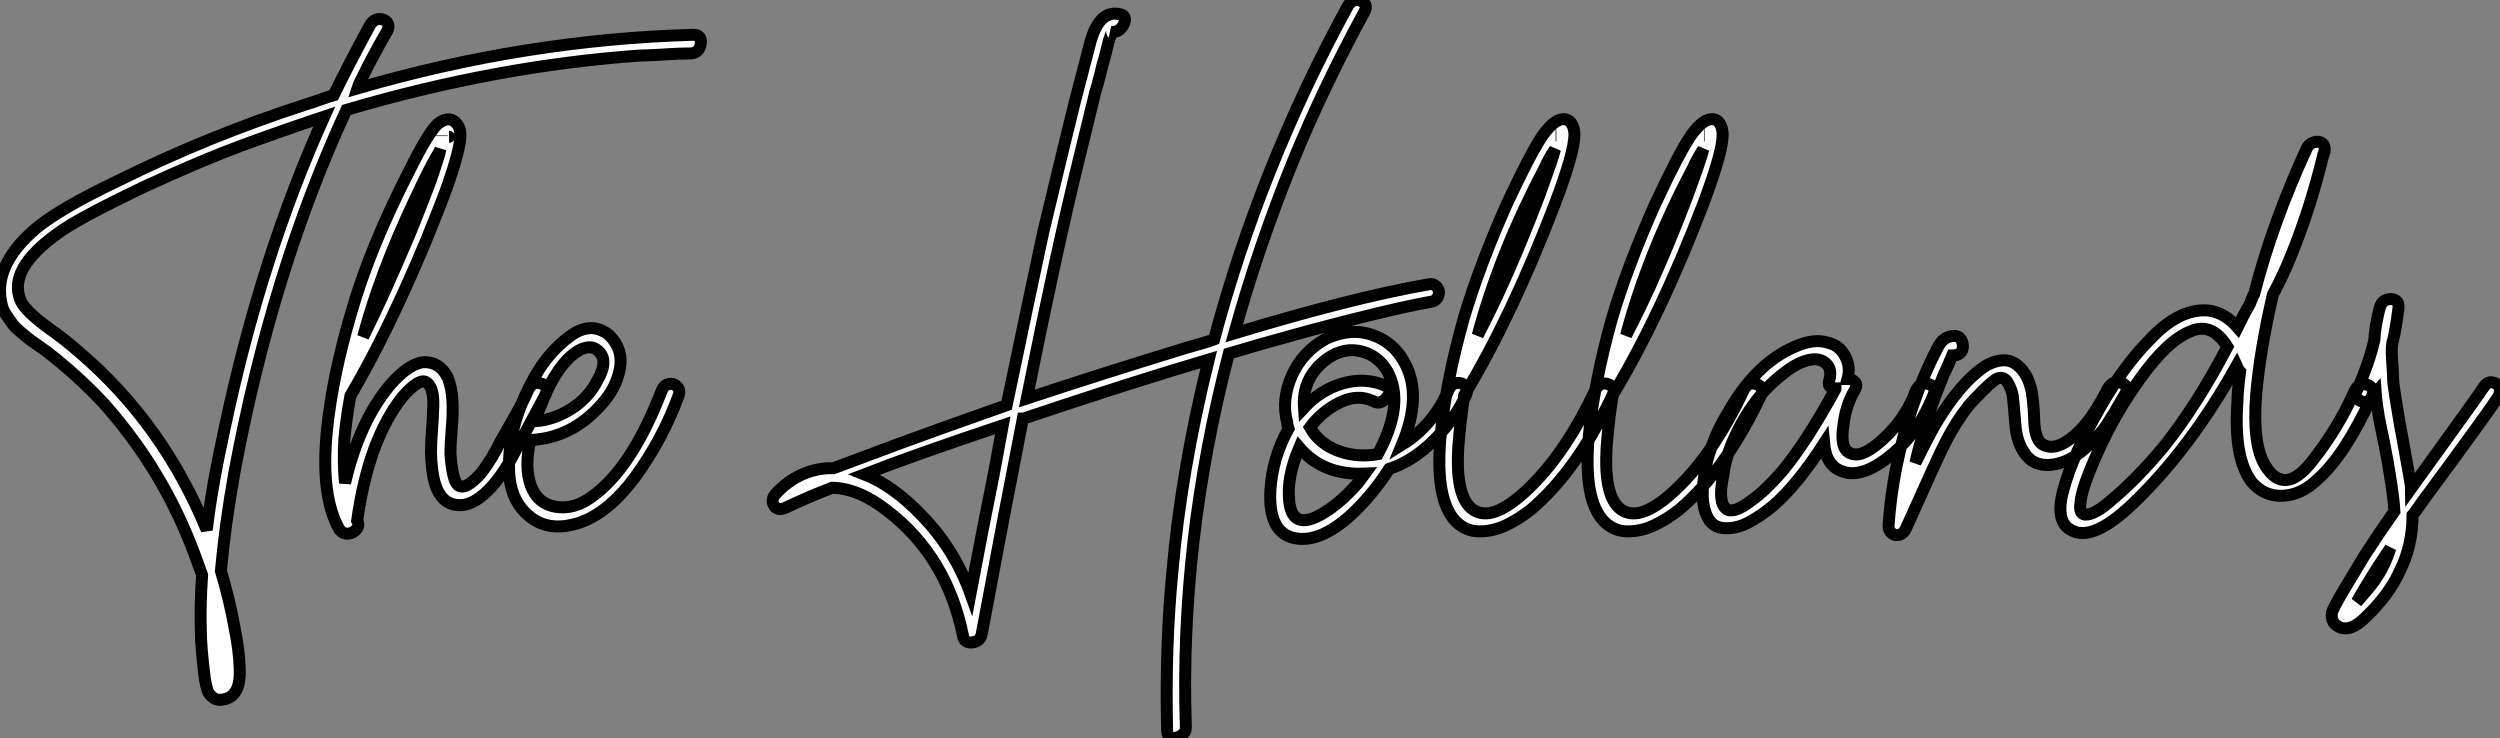
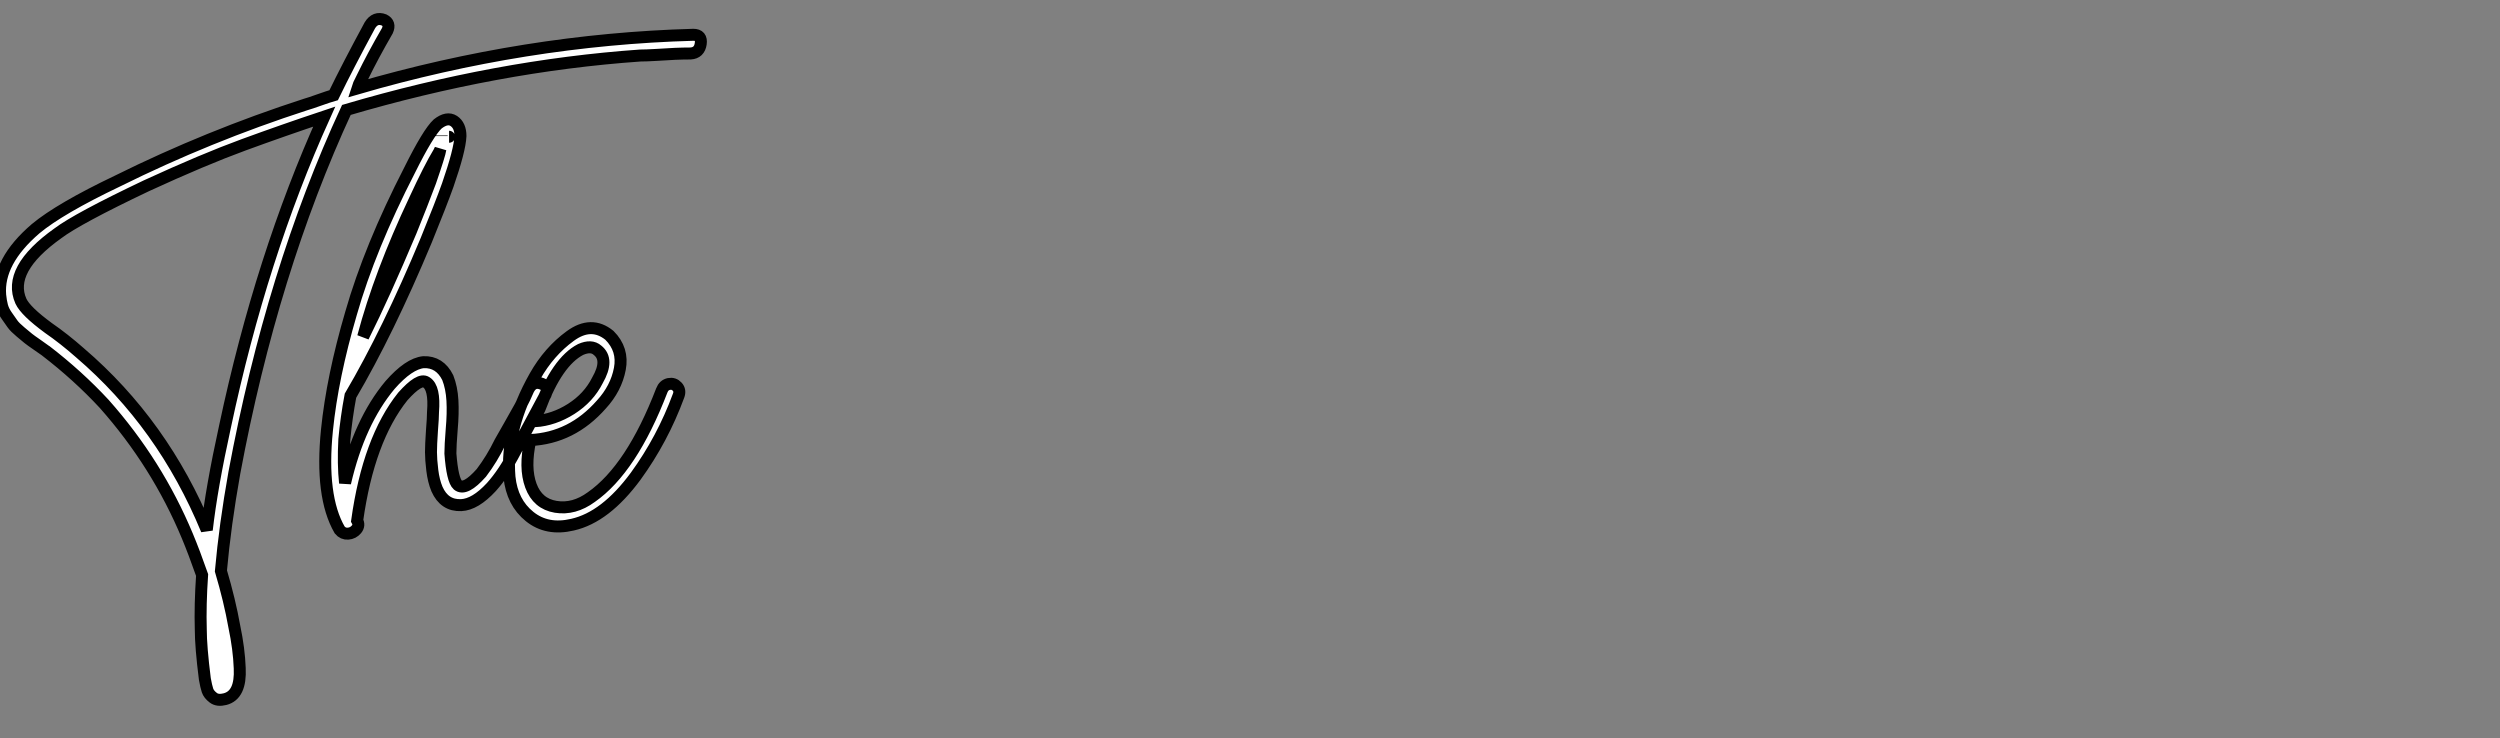
<svg xmlns="http://www.w3.org/2000/svg" viewBox="0.045 -44.003 208.623 61.584">
  <rect x="0.045" y="-44.003" width="208.623" height="61.584" fill="#808080" stroke="none" />
-   <path d="M57.90-41.10L57.90-41.10Q58.63-41.10 58.52-40.35Q58.41-39.59 57.68-39.54L57.68-39.54Q57.06-39.54 56.36-39.51Q55.66-39.48 54.80-39.42Q53.93-39.37 53.48-39.37L53.48-39.37Q41.50-38.53 28.95-34.83L28.95-34.83Q22.74-21.39 19.60-4.54L19.60-4.54Q18.82-0.17 18.48 3.64L18.48 3.64Q19.21 6.10 19.60 8.29L19.60 8.29Q19.99 10.14 20.05 11.76L20.05 11.76Q20.16 14 18.82 14.34L18.82 14.34Q18.20 14.50 17.84 14.22Q17.47 13.94 17.36 13.61Q17.25 13.27 17.14 12.66L17.14 12.66Q16.80 9.97 16.80 8.51L16.80 8.51Q16.74 6.50 16.91 3.98L16.91 3.98Q16.24 2.07 15.68 0.73L15.68 0.73Q13.16-5.32 8.74-10.30L8.74-10.30Q6.55-12.66 3.86-14.73L3.86-14.73Q3.81-14.78 3.19-15.20Q2.58-15.62 2.41-15.76Q2.24-15.90 1.76-16.30Q1.29-16.69 1.09-16.97Q0.90-17.25 0.62-17.64Q0.34-18.03 0.22-18.45Q0.11-18.87 0.06-19.38L0.06-19.38Q-0.17-22.18 3.02-24.92L3.02-24.92Q5.04-26.60 9.86-28.90L9.86-28.90Q17.42-32.65 25.54-35.28L25.54-35.28Q25.93-35.39 26.71-35.67Q27.50-35.95 27.89-36.06L27.89-36.06Q29.06-38.47 30.91-41.89L30.91-41.89Q31.36-42.62 32.09-42.34L32.09-42.34Q32.65-42.06 32.37-41.44L32.37-41.44Q31.14-39.31 30.30-37.58L30.30-37.58Q29.90-36.79 29.85-36.62L29.85-36.62Q43.90-40.71 57.90-41.10ZM18.82-8.40L18.82-8.40Q21.84-22.62 27.10-34.27L27.10-34.27Q23.74-33.15 20.38-31.92L20.38-31.92Q17.02-30.69 12.26-28.50L12.26-28.50Q6.50-25.76 4.87-24.53L4.87-24.53Q0.62-21.50 1.79-18.87L1.79-18.87Q2.18-18.03 4.09-16.63L4.09-16.63Q5.38-15.74 6.72-14.56L6.72-14.56Q13.66-8.62 17.30 0.22L17.30 0.22Q17.70-3.30 18.82-8.40ZM29.29-10.98L29.29-10.98Q28.95-9.18 28.78-7.34L28.78-7.34Q28.67-5.26 28.84-3.70L28.84-3.70Q30.02-8.79 32.59-11.87L32.59-11.87Q34.16-13.66 35.39-13.78L35.39-13.78Q36.74-13.83 37.41-12.49L37.41-12.49Q37.74-11.65 37.80-10.58Q37.86-9.52 37.74-8.18Q37.63-6.83 37.63-6.16L37.63-6.16Q37.80-3.92 38.25-3.53L38.25-3.53Q38.86-3.02 40.21-4.54L40.21-4.54Q41.10-5.71 41.78-7.11L41.78-7.11Q42.06-7.62 42.56-8.48Q43.06-9.35 43.46-10.08Q43.85-10.81 44.13-11.48L44.13-11.48Q44.52-12.26 45.25-11.98L45.25-11.98Q45.86-11.76 45.58-11.09L45.58-11.09L43.06-6.38Q42.11-4.54 41.05-3.36L41.05-3.36Q39.70-1.90 38.53-1.85L38.53-1.85Q37.13-1.79 36.51-3.19L36.51-3.19Q36.23-3.86 36.12-4.76Q36.01-5.66 36.01-6.27Q36.01-6.89 36.09-8.04Q36.18-9.18 36.18-9.63L36.18-9.63Q36.34-11.65 35.62-12.10L35.62-12.10Q35.06-12.49 33.66-10.92L33.66-10.92Q30.80-7.34 29.85-0.56L29.85-0.56Q30.07-0.17 29.79 0.17Q29.51 0.50 29.09 0.53Q28.67 0.56 28.39 0.22L28.39 0.22Q26.77-2.58 27.33-8.12L27.33-8.12Q27.78-12.54 29.34-17.86L29.34-17.86Q30.91-23.35 34.22-29.79L34.22-29.79Q35.78-32.93 36.57-33.66L36.57-33.66Q37.35-34.27 37.91-33.91Q38.47-33.54 38.47-32.65L38.47-32.65Q38.42-31.47 37.41-28.56L37.41-28.56Q36.85-26.99 35.62-23.97L35.62-23.97Q32.42-16.30 29.29-10.98ZM37.52-32.59L37.52-32.59Q37.58-32.59 37.52-32.59ZM36.90-32.70L36.90-32.65L36.90-32.70ZM34.66-27.33L34.66-27.33Q31.75-21.17 30.35-15.90L30.35-15.90Q32.09-19.38 34.33-24.70L34.33-24.70Q35.28-27.05 35.95-28.84L35.95-28.84Q36.74-31.14 36.79-31.53L36.79-31.53L36.68-31.30Q35.90-30.02 34.66-27.33ZM50.23-10.25L50.23-10.25Q47.77-7.45 44.30-7.28L44.30-7.28Q43.79-4.98 44.35-3.47Q44.91-1.96 46.42-1.71Q47.94-1.46 49.39-2.52L49.39-2.52Q52.75-4.87 55.27-11.42L55.27-11.42Q55.44-11.87 55.86-11.96Q56.28-12.04 56.56-11.73Q56.84-11.42 56.67-10.98L56.67-10.98Q55.33-7.34 53.09-4.26L53.09-4.26Q50.57-0.84 47.82-0.22L47.82-0.22Q45.70 0.28 44.24-0.90Q42.78-2.07 42.56-4.20L42.56-4.20Q42.22-8.23 44.69-12.60L44.69-12.60Q45.86-14.67 47.63-15.96Q49.39-17.25 50.90-16.02L50.90-16.02Q52.08-14.84 51.77-13.22Q51.46-11.59 50.23-10.25ZM45.08-9.91L45.08-9.91Q44.86-9.52 44.69-8.85L44.69-8.85Q46.26-8.96 47.71-9.88Q49.17-10.81 49.90-12.26L49.90-12.26Q50.90-14 49.90-14.78L49.90-14.78Q49.39-15.23 48.50-14.84L48.50-14.84Q46.54-13.83 45.08-9.91Z" fill="white" stroke="black" transform="scale(1,1)" />
-   <path d="M80.41 9.07L80.41 9.07Q79.07 2.46 74.14-1.34L74.14-1.34Q71.73-3.25 69.49-3.30L69.49-3.30Q67.59-2.58 65.57-1.62L65.57-1.62Q64.90-1.34 64.62-1.85Q64.34-2.35 64.84-2.86L64.84-2.86Q66.64-4.76 69.10-4.93L69.10-4.93L69.60-4.93L74.98-6.94Q78.00-8.06 84.05-10.19L84.05-10.19Q86.35-21.17 87.13-24.75L87.13-24.75Q89.04-32.70 89.71-35.39L89.71-35.39Q90.60-38.86 91.05-40.54L91.05-40.54Q91.78-43.12 93.40-42.84L93.40-42.84Q94.19-42.73 93.80-41.94L93.80-41.94Q93.46-41.27 92.73-41.33L92.73-41.33Q92.90-41.27 92.84-41.22L92.84-41.22Q92.79-41.10 92.73-41.05L92.73-41.05L92.56-40.54L92.23-39.20Q92.06-38.70 91.84-37.74Q91.61-36.79 91.44-36.29L91.44-36.29Q91.00-34.50 90.10-30.80L90.10-30.80Q88.20-23.07 85.73-10.75L85.73-10.75Q92.00-12.82 98.95-14.95L98.95-14.95Q100.80-15.46 101.36-15.68L101.36-15.68Q105.22-30.13 112.50-43.46L112.50-43.46Q112.95-44.24 113.68-43.90L113.68-43.90Q114.24-43.62 113.90-43.01L113.90-43.01Q110.48-36.74 107.91-30.46L107.91-30.46Q105.05-23.41 103.04-16.18L103.04-16.18Q112.84-19.15 119.22-20.27L119.22-20.27Q119.67-20.38 119.95-20.05Q120.23-19.71 120.06-19.29Q119.89-18.87 119.44-18.82L119.44-18.82Q116.03-18.20 109.31-16.41L109.31-16.41Q104.83-15.18 102.59-14.50L102.59-14.50Q98.50 1.23 99.00 16.58L99.00 16.58Q99.06 17.30 98.28 17.53Q97.49 17.75 97.44 17.02L97.44 17.02Q97.27 9.97 97.88 3.70L97.88 3.70Q98.61-4.70 100.91-14L100.91-14Q94.47-12.10 85.45-9.07L85.45-9.07L85.40-9.07Q84.00-1.96 81.98 8.85L81.98 8.85Q81.87 9.52 81.20 9.60Q80.52 9.69 80.41 9.07ZM83.72-8.51L83.72-8.51Q76.38-6.05 72.18-4.42L72.18-4.42Q74.59-3.47 76.94-1.01L76.94-1.01Q79.68 1.79 81.03 5.54L81.03 5.54Q82.15-0.39 82.76-3.36L82.76-3.36Q82.93-4.14 83.24-5.88Q83.55-7.62 83.72-8.51ZM108.36 0.95L108.36 0.95Q105.84 0.67 106.06-3.14L106.06-3.14Q106.23-5.82 107.57-8.23L107.57-8.23Q107.46-8.57 107.46-8.74L107.46-8.74Q106.96-10.64 107.85-12.66Q108.75-14.67 110.71-15.74L110.71-15.74Q112.78-16.69 114.60-16.04Q116.42-15.40 117.32-13.61L117.32-13.61Q118.72-10.92 117.04-6.89L117.04-6.89Q119.67-8.51 120.96-11.54L120.96-11.54Q121.18-11.98 121.60-12.04Q122.02-12.10 122.30-11.82Q122.58-11.54 122.41-11.09L122.41-11.09Q121.46-9.02 119.72-7.28Q117.99-5.54 115.97-4.87L115.97-4.87Q114.68-2.86 113.06-1.29L113.06-1.29Q110.48 1.18 108.36 0.95ZM110.43-13.78L110.43-13.78Q108.69-12.26 108.86-9.97L108.86-9.97Q110.26-11.48 112.11-12.01Q113.96-12.54 115.64-11.82L115.64-11.82Q116.31-11.48 115.75-10.81L115.75-10.81Q115.24-10.19 114.63-10.53L114.63-10.53Q113.34-11.14 111.86-10.42Q110.37-9.69 109.36-8.34L109.36-8.34Q109.42-8.23 109.50-8.12Q109.59-8.01 109.64-7.90L109.64-7.90Q110.48-6.78 111.94-6.30Q113.40-5.82 115.02-6.10L115.02-6.10Q117.32-10.36 115.80-13.05L115.80-13.05Q114.96-14.45 113.42-14.73Q111.88-15.01 110.43-13.78ZM108.47-6.66L108.47-6.66Q107.40-4.14 107.63-2.18L107.63-2.18Q107.91 0.62 110.99-1.51L110.99-1.51Q112.16-2.35 113.06-3.36L113.06-3.36Q113.40-3.70 113.96-4.48L113.96-4.48Q110.48-4.31 108.47-6.66ZM122.24-11.03L122.24-11.03Q121.91-8.90 121.74-6.72L121.74-6.72Q121.46-2.18 123.20-1.34L123.20-1.34Q124.88-0.50 127.90-3.53L127.90-3.53Q130.81-6.44 133.16-11.42L133.16-11.42Q133.56-12.21 134.28-11.93L134.28-11.93Q134.90-11.70 134.62-11.03L134.62-11.03Q131.65-4.76 127.84-1.51L127.84-1.51Q126.78-0.67 125.72-0.17Q124.65 0.34 123.50 0.34Q122.36 0.34 121.52-0.50L121.52-0.50Q119.84-2.24 120.23-7.28L120.23-7.28Q120.62-11.82 122.19-17.42L122.19-17.42Q123.48-21.78 125.77-26.94L125.77-26.94Q127.73-31.14 128.74-32.65L128.74-32.65Q129.69-33.99 130.42-34.05L130.42-34.05Q130.92-34.10 131.18-33.71Q131.43-33.32 131.43-32.76L131.43-32.76Q131.43-31.30 129.80-26.99L129.80-26.99Q126.22-17.64 122.24-11.03ZM130.59-32.65L130.59-32.65ZM129.86-32.70L129.92-32.70L129.86-32.70ZM128.96-30.02L128.96-30.02Q125.16-22.79 123.36-16.02L123.36-16.02Q125.88-20.83 128.46-27.61L128.46-27.61Q129.69-30.97 129.80-31.53L129.80-31.53Q129.30-30.80 128.96-30.02ZM134.62-11.03L134.62-11.03Q134.28-8.90 134.12-6.72L134.12-6.72Q133.84-2.18 135.57-1.34L135.57-1.34Q137.25-0.50 140.28-3.53L140.28-3.53Q143.19-6.44 145.54-11.42L145.54-11.42Q145.93-12.21 146.66-11.93L146.66-11.93Q147.28-11.70 147.00-11.03L147.00-11.03Q144.03-4.76 140.22-1.51L140.22-1.51Q139.16-0.67 138.09-0.17Q137.03 0.34 135.88 0.34Q134.73 0.34 133.89-0.50L133.89-0.50Q132.21-2.24 132.60-7.28L132.60-7.28Q133.00-11.82 134.56-17.42L134.56-17.42Q135.85-21.78 138.15-26.94L138.15-26.94Q140.11-31.14 141.12-32.65L141.12-32.65Q142.07-33.99 142.80-34.05L142.80-34.05Q143.30-34.10 143.55-33.71Q143.80-33.32 143.80-32.76L143.80-32.76Q143.80-31.30 142.18-26.99L142.18-26.99Q138.60-17.64 134.62-11.03ZM142.96-32.65L142.96-32.65ZM142.24-32.70L142.29-32.70L142.24-32.70ZM141.34-30.02L141.34-30.02Q137.53-22.79 135.74-16.02L135.74-16.02Q138.26-20.83 140.84-27.61L140.84-27.61Q142.07-30.97 142.18-31.53L142.18-31.53Q141.68-30.80 141.34-30.02ZM152.60-15.40L152.60-15.40Q153.55-15.18 154.02-14.28Q154.50-13.38 154.22-12.38L154.22-12.38Q154.61-12.38 154.84-12.12Q155.06-11.87 154.84-11.48L154.84-11.48Q154.05-10.14 153.88-8.51L153.88-8.51Q153.55-6.50 154.50-6.16L154.50-6.16Q155.56-5.71 157.58-7.73L157.58-7.73Q159.15-9.30 159.93-11.42L159.93-11.42Q160.32-12.21 161.05-11.93L161.05-11.93Q161.67-11.70 161.39-11.03L161.39-11.03Q160.21-8.06 158.14-6.27L158.14-6.27Q155.56-4.03 153.83-4.65L153.83-4.65Q152.43-5.10 152.26-7L152.26-7Q150.02-3.53 148.00-1.79L148.00-1.79Q147.00-0.95 145.93-0.39Q144.87 0.17 143.80 0.06Q142.74-0.06 142.35-1.29L142.35-1.29Q141.84-2.74 142.52-5.60L142.52-5.60Q143.13-7.78 144.25-9.58L144.25-9.58Q146.55-13.66 149.80-15.06L149.80-15.06Q151.42-15.79 152.60-15.40ZM153.21-11.54L153.21-11.54L153.21-11.59Q152.48-11.59 152.71-12.32L152.71-12.32Q152.93-13.16 152.46-13.64Q151.98-14.11 151.20-14L151.20-14Q150.08-13.83 148.79-12.77L148.79-12.77Q146.38-10.92 144.87-7.67L144.87-7.67Q144.08-6.05 143.86-4.37L143.86-4.37Q143.36-2.02 144.14-1.51L144.14-1.51Q144.76-1.12 146.21-2.24L146.21-2.24Q147.33-3.02 148.79-4.70L148.79-4.70Q150.86-7.22 153.21-11.54ZM162.28-12.82L161.61-11.14Q160.66-8.57 160.44-7.50L160.44-7.50Q160.16-6.61 159.88-5.38L159.88-5.38Q160.88-7.39 161.44-8.40L161.44-8.40Q163.63-12.15 165.87-13.55L165.87-13.55Q167.32-14.28 168.25-13.64Q169.17-12.99 169.51-11.65L169.51-11.65Q169.68-11.09 169.79-9.30L169.79-9.30Q169.79-7.39 170.46-6.94L170.46-6.94Q171.69-6.16 173.65-8.12L173.65-8.12Q174.83-9.35 175.95-11.59L175.95-11.59Q176.40-12.32 177.12-12.04L177.12-12.04Q177.74-11.76 177.40-11.14L177.40-11.14Q176.51-9.58 175.89-8.62Q175.28-7.67 174.04-6.58Q172.81-5.49 171.52-5.26L171.52-5.26Q169.96-4.98 169.14-5.99Q168.33-7 168.22-8.62L168.22-8.62Q168.05-10.75 168.00-11.03L168.00-11.03Q167.88-11.59 167.58-12.10Q167.27-12.60 166.76-12.43L166.76-12.43Q166.43-12.32 165.48-11.37L165.48-11.37Q164.69-10.58 164.36-10.19L164.36-10.19Q163.29-8.85 162.40-7.11L162.40-7.11Q161.84-6.05 159.09 0.11L159.09 0.11Q158.92 0.50 158.56 0.62Q158.20 0.73 157.92 0.50Q157.64 0.28 157.64-0.11L157.64-0.11Q157.97-5.10 159.65-10.08L159.65-10.08Q160.55-12.71 161.72-14.95L161.72-14.95Q162.17-15.90 163.01-15.96L163.01-15.96Q163.40-16.02 163.63-15.76Q163.85-15.51 163.85-15.06L163.85-15.06Q163.80-14.34 162.96-14.34L162.96-14.34Q162.34-12.88 162.28-12.82L162.28-12.82ZM192.52-31.58L192.52-31.58Q192.69-31.98 193.11-32.12Q193.53-32.26 193.81-32.06Q194.09-31.86 194.04-31.42L194.04-31.42Q193.98-31.36 193.98-31.19L193.98-31.19Q193.98-31.14 193.92-31.08L193.92-31.08Q192.86-26.66 191.24-22.68L191.24-22.68Q190.62-21.11 189.72-19.43L189.72-19.43Q188.66-14.90 188.32-11.09L188.32-11.09Q187.99-6.83 189.11-5.10L189.11-5.10Q190.68-2.63 192.92-5.43Q195.16-8.23 196.56-11.42L196.56-11.42Q196.78-11.87 197.20-11.93Q197.62-11.98 197.90-11.70Q198.18-11.42 198.01-10.98L198.01-10.98Q195.72-5.99 193.42-3.98L193.42-3.98Q192.08-2.69 190.51-2.63Q188.94-2.58 187.93-3.81L187.93-3.81Q186.42-5.82 186.76-10.53L186.76-10.53Q186.76-11.31 186.98-12.99L186.98-12.99L186.81-13.16Q186.81-13.27 186.70-13.50L186.70-13.50Q182.78-6.50 178.02-1.96L178.02-1.96Q174.72 1.18 172.98 0.28L172.98 0.28Q171.47-0.39 172.25-3.19L172.25-3.19Q173.04-6.10 175.28-9.97L175.28-9.97Q177.29-13.50 179.36-15.57L179.36-15.57Q181.88-18.31 184.35-18.09L184.35-18.09Q185.69-17.92 186.76-16.69L186.76-16.69Q186.92-17.02 187.23-17.61Q187.54-18.20 187.71-18.48L187.71-18.48Q187.82-18.65 187.93-18.98Q188.04-19.32 188.16-19.49L188.16-19.49Q189.67-25.37 192.52-31.58ZM180.60-6.72L180.60-6.72Q183.34-10.14 185.92-15.06L185.92-15.06Q184.63-17.14 182.84-16.35L182.84-16.35Q180.88-15.57 178.58-12.32L178.58-12.32Q176.62-9.58 175.28-6.66L175.28-6.66Q173.71-3.25 173.65-1.96L173.65-1.96Q173.54-1.12 174.04-1.06L174.04-1.06Q174.83-1.01 176.28-2.30L176.28-2.30Q178.36-4.03 180.60-6.72ZM196.05 4.54L196.05 4.54Q196.22 4.26 197.40 2.30L197.40 2.30Q198.52 0.56 199.86-1.34L199.86-1.34Q199.80-2.41 199.47-4.42L199.47-4.42Q199.36-5.21 199.05-6.78Q198.74-8.34 198.57-9.13L198.57-9.13Q198.35-10.42 198.29-11.26L198.29-11.26Q198.18-11.14 198.18-10.98L198.18-10.98Q197.79-10.25 197.06-10.53L197.06-10.53Q196.44-10.81 196.72-11.42L196.72-11.42Q197.73-13.66 198.18-15.62L198.18-15.62Q198.24-16.80 198.63-18.31L198.63-18.31L198.63-18.31Q198.85-19.10 199.64-19.04L199.64-19.04Q200.25-18.98 200.20-18.31L200.20-18.31L200.20-18.31Q199.97-16.52 199.75-15.62L199.75-15.62Q199.58-15.23 199.66-14Q199.75-12.77 199.75-12.40Q199.75-12.04 199.94-10.84Q200.14-9.63 200.20-9.27Q200.25-8.90 200.48-7.70Q200.70-6.50 200.76-6.16L200.76-6.16Q201.26-3.42 201.26-3.25L201.26-3.25Q206.92-11.09 207.31-11.70L207.31-11.70Q207.59-12.15 208.01-12.10Q208.43-12.04 208.60-11.70Q208.76-11.37 208.54-10.92L208.54-10.92Q207.64-9.52 202.10-2.02L202.10-2.02Q201.65-1.34 201.37-1.01L201.37-1.01Q201.37 1.51 200.31 3.64L200.31 3.64Q199.41 5.66 197.40 7.56L197.40 7.56Q196.33 8.62 195.44 8.40L195.44 8.40Q194.48 8.06 194.65 7.11L194.65 7.11Q194.76 6.66 196.05 4.54ZM198.40 4.14L198.40 4.14Q199.08 3.14 199.52 1.74L199.52 1.74Q197.96 4.03 196.72 6.22L196.72 6.22Q197.06 5.88 197.17 5.71L197.17 5.71Q198.07 4.70 198.40 4.14Z" fill="white" stroke="black" transform="scale(1,1)" />
+   <path d="M57.90-41.10L57.90-41.10Q58.63-41.10 58.52-40.35Q58.41-39.59 57.68-39.54L57.68-39.54Q57.06-39.54 56.36-39.51Q55.66-39.48 54.80-39.42Q53.93-39.37 53.48-39.37L53.48-39.37Q41.50-38.53 28.95-34.83L28.95-34.83Q22.74-21.39 19.60-4.54L19.60-4.54Q18.82-0.17 18.48 3.64L18.48 3.64Q19.21 6.10 19.60 8.29L19.60 8.29Q19.99 10.14 20.05 11.76L20.05 11.76Q20.16 14 18.82 14.34L18.82 14.34Q18.20 14.50 17.84 14.22Q17.47 13.94 17.36 13.61Q17.25 13.27 17.14 12.66L17.14 12.66Q16.80 9.97 16.80 8.51L16.80 8.51Q16.74 6.50 16.91 3.98L16.91 3.98Q16.24 2.07 15.68 0.73L15.68 0.73Q13.16-5.32 8.74-10.30L8.74-10.30Q6.55-12.66 3.86-14.73L3.86-14.73Q3.81-14.78 3.19-15.20Q2.58-15.62 2.41-15.76Q2.24-15.90 1.76-16.30Q1.29-16.69 1.09-16.97Q0.90-17.25 0.62-17.64Q0.34-18.03 0.22-18.45Q0.11-18.87 0.06-19.38L0.06-19.38Q-0.17-22.18 3.02-24.92L3.02-24.92Q5.04-26.60 9.86-28.90L9.86-28.90Q17.42-32.65 25.54-35.28L25.54-35.28Q25.93-35.39 26.71-35.67Q27.50-35.95 27.89-36.06L27.89-36.06Q29.06-38.47 30.91-41.89L30.91-41.89Q31.36-42.62 32.09-42.34L32.09-42.34Q32.65-42.06 32.37-41.44L32.37-41.44Q31.14-39.31 30.30-37.58L30.30-37.58Q29.90-36.79 29.85-36.62L29.85-36.62Q43.90-40.71 57.90-41.10ZM18.82-8.40L18.82-8.40Q21.84-22.62 27.10-34.27L27.10-34.27Q23.74-33.15 20.38-31.92L20.38-31.92Q17.02-30.69 12.26-28.50L12.26-28.50Q6.50-25.76 4.87-24.53L4.87-24.53Q0.62-21.50 1.79-18.87L1.79-18.87Q2.18-18.03 4.09-16.63L4.09-16.63Q5.38-15.74 6.72-14.56L6.72-14.56Q13.66-8.62 17.30 0.22L17.30 0.22Q17.70-3.30 18.82-8.40ZM29.29-10.98L29.29-10.98Q28.95-9.18 28.78-7.34L28.78-7.34Q28.67-5.26 28.84-3.70L28.84-3.70Q30.02-8.79 32.59-11.87L32.59-11.87Q34.16-13.66 35.39-13.78L35.39-13.78Q36.74-13.83 37.41-12.49L37.41-12.49Q37.74-11.65 37.80-10.58Q37.86-9.52 37.74-8.18Q37.63-6.83 37.63-6.16L37.63-6.16Q37.80-3.92 38.25-3.53L38.25-3.53Q38.86-3.02 40.21-4.54L40.21-4.54Q41.10-5.71 41.78-7.11L41.78-7.11Q42.06-7.62 42.56-8.48Q43.06-9.35 43.46-10.08Q43.85-10.81 44.13-11.48L44.13-11.48Q44.52-12.26 45.25-11.98L45.25-11.98Q45.86-11.76 45.58-11.09L45.58-11.09L43.06-6.38Q42.11-4.54 41.05-3.36L41.05-3.36Q39.70-1.90 38.53-1.85L38.53-1.85Q37.13-1.79 36.51-3.19L36.51-3.19Q36.23-3.86 36.12-4.76Q36.01-5.66 36.01-6.27Q36.01-6.89 36.09-8.04Q36.18-9.18 36.18-9.63L36.18-9.63Q36.34-11.65 35.62-12.10L35.62-12.10Q35.06-12.49 33.66-10.92L33.66-10.92Q30.80-7.34 29.85-0.56L29.85-0.56Q30.07-0.17 29.79 0.17Q29.51 0.50 29.09 0.53Q28.67 0.56 28.39 0.22L28.39 0.22Q26.77-2.58 27.33-8.12L27.33-8.12Q27.78-12.54 29.34-17.86L29.34-17.86Q30.91-23.35 34.22-29.79L34.22-29.79Q35.78-32.93 36.57-33.66Q37.35-34.27 37.91-33.91Q38.47-33.54 38.47-32.65L38.47-32.65Q38.42-31.47 37.41-28.56L37.41-28.56Q36.85-26.99 35.62-23.97L35.62-23.97Q32.42-16.30 29.29-10.98ZM37.52-32.59L37.52-32.59Q37.58-32.59 37.52-32.59ZM36.90-32.70L36.90-32.65L36.90-32.70ZM34.66-27.33L34.66-27.33Q31.75-21.17 30.35-15.90L30.35-15.90Q32.09-19.38 34.33-24.70L34.33-24.70Q35.28-27.05 35.95-28.84L35.95-28.84Q36.74-31.14 36.79-31.53L36.79-31.53L36.68-31.30Q35.90-30.02 34.66-27.33ZM50.23-10.25L50.23-10.25Q47.77-7.45 44.30-7.28L44.30-7.28Q43.79-4.98 44.35-3.47Q44.91-1.96 46.42-1.71Q47.94-1.46 49.39-2.52L49.39-2.52Q52.75-4.87 55.27-11.42L55.27-11.42Q55.44-11.87 55.86-11.96Q56.28-12.04 56.56-11.73Q56.84-11.42 56.67-10.98L56.67-10.98Q55.33-7.34 53.09-4.26L53.09-4.26Q50.57-0.84 47.82-0.22L47.82-0.22Q45.70 0.28 44.24-0.90Q42.78-2.07 42.56-4.20L42.56-4.20Q42.22-8.23 44.69-12.60L44.69-12.60Q45.86-14.67 47.63-15.96Q49.39-17.25 50.90-16.02L50.90-16.02Q52.08-14.84 51.77-13.22Q51.46-11.59 50.23-10.25ZM45.08-9.91L45.08-9.91Q44.86-9.52 44.69-8.85L44.69-8.85Q46.26-8.96 47.71-9.88Q49.17-10.81 49.90-12.26L49.90-12.26Q50.90-14 49.90-14.78L49.90-14.78Q49.39-15.23 48.50-14.84L48.50-14.84Q46.54-13.83 45.08-9.91Z" fill="white" stroke="black" transform="scale(1,1)" />
</svg>